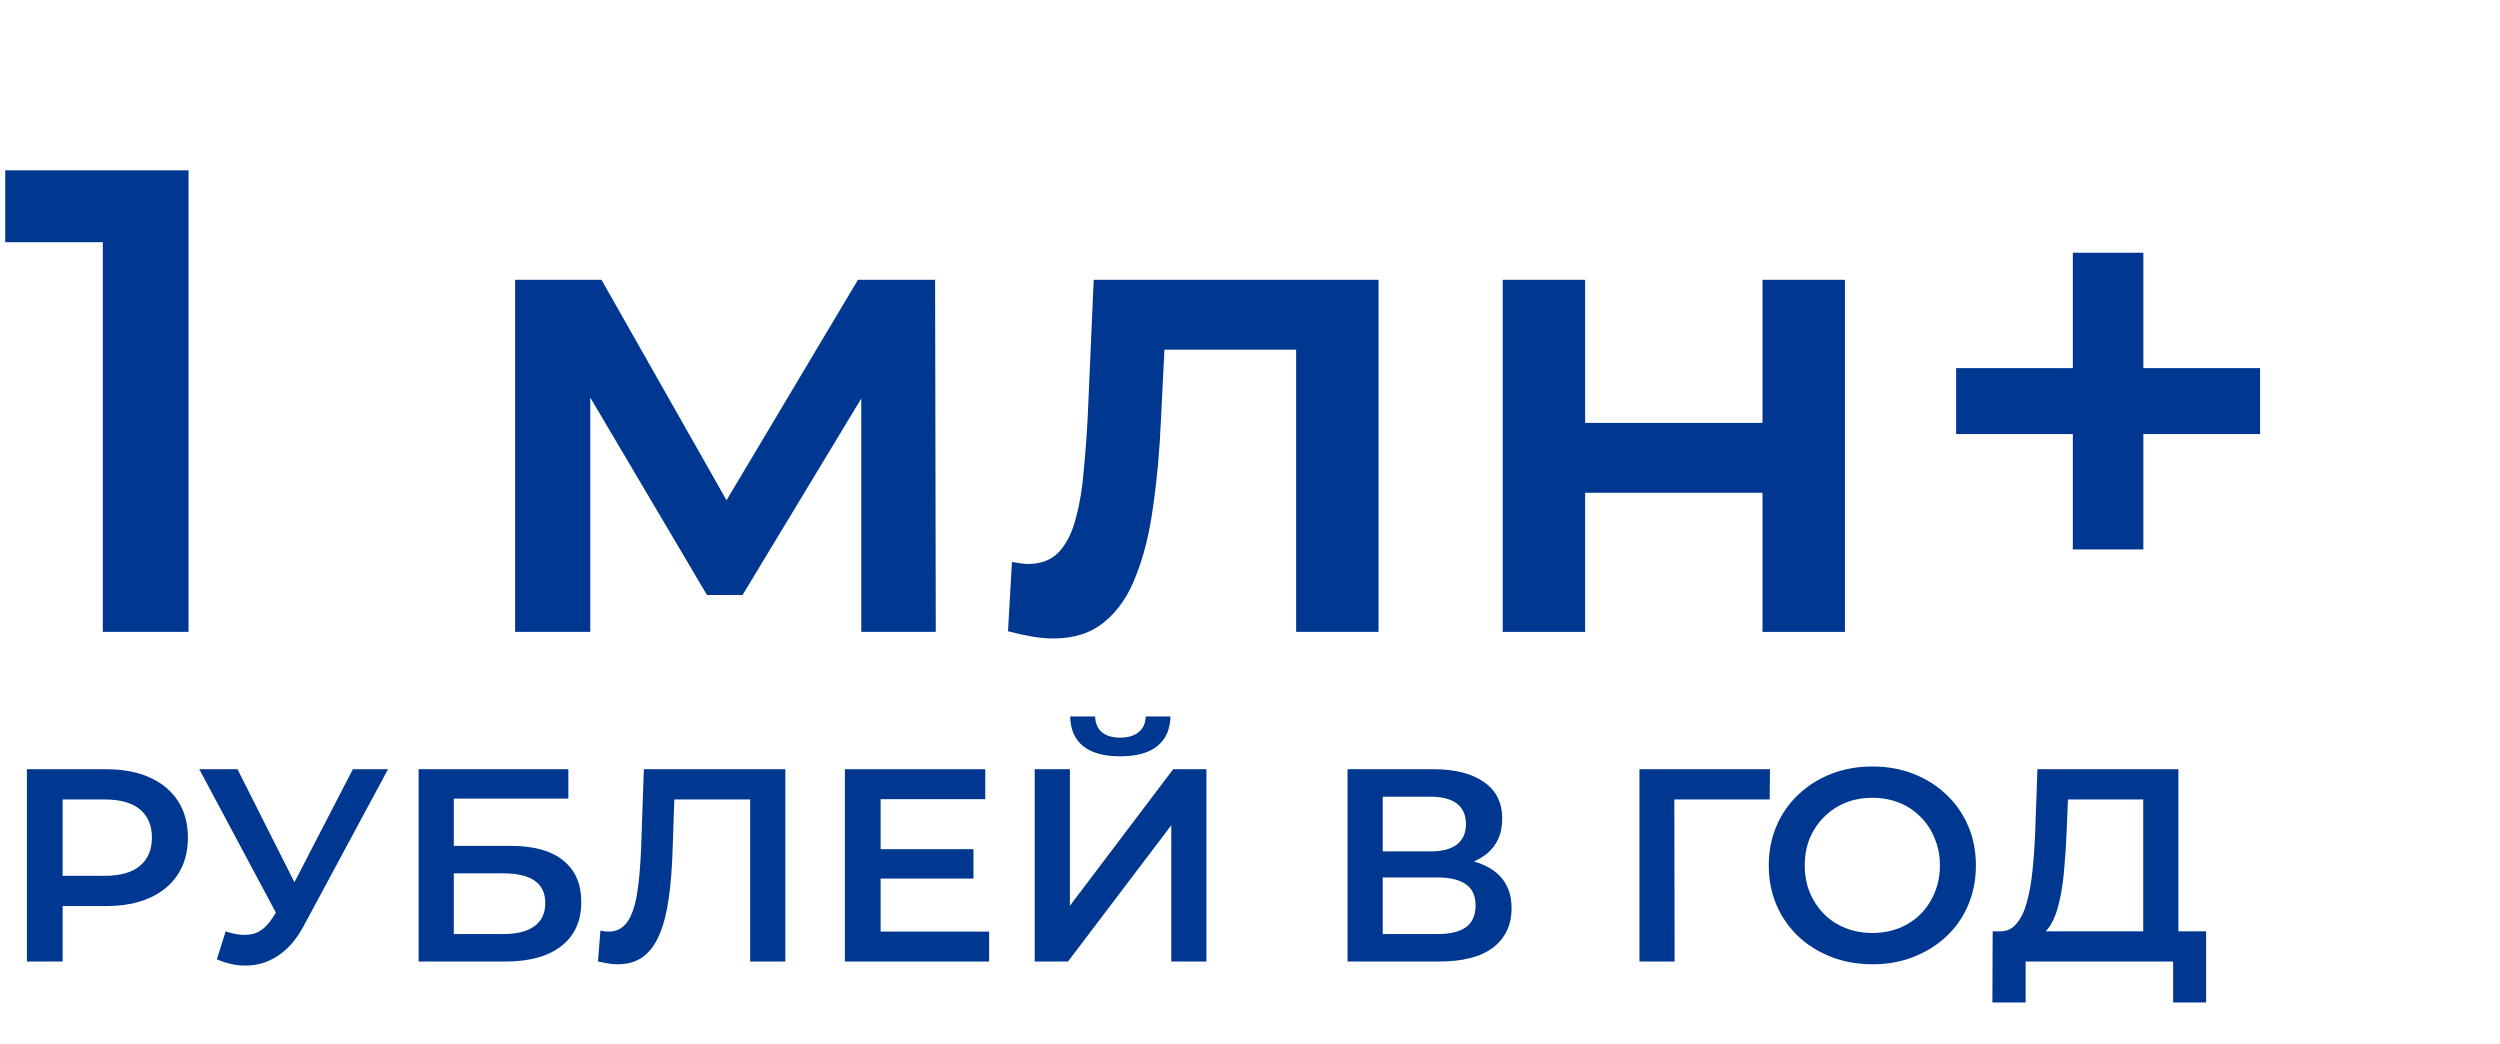
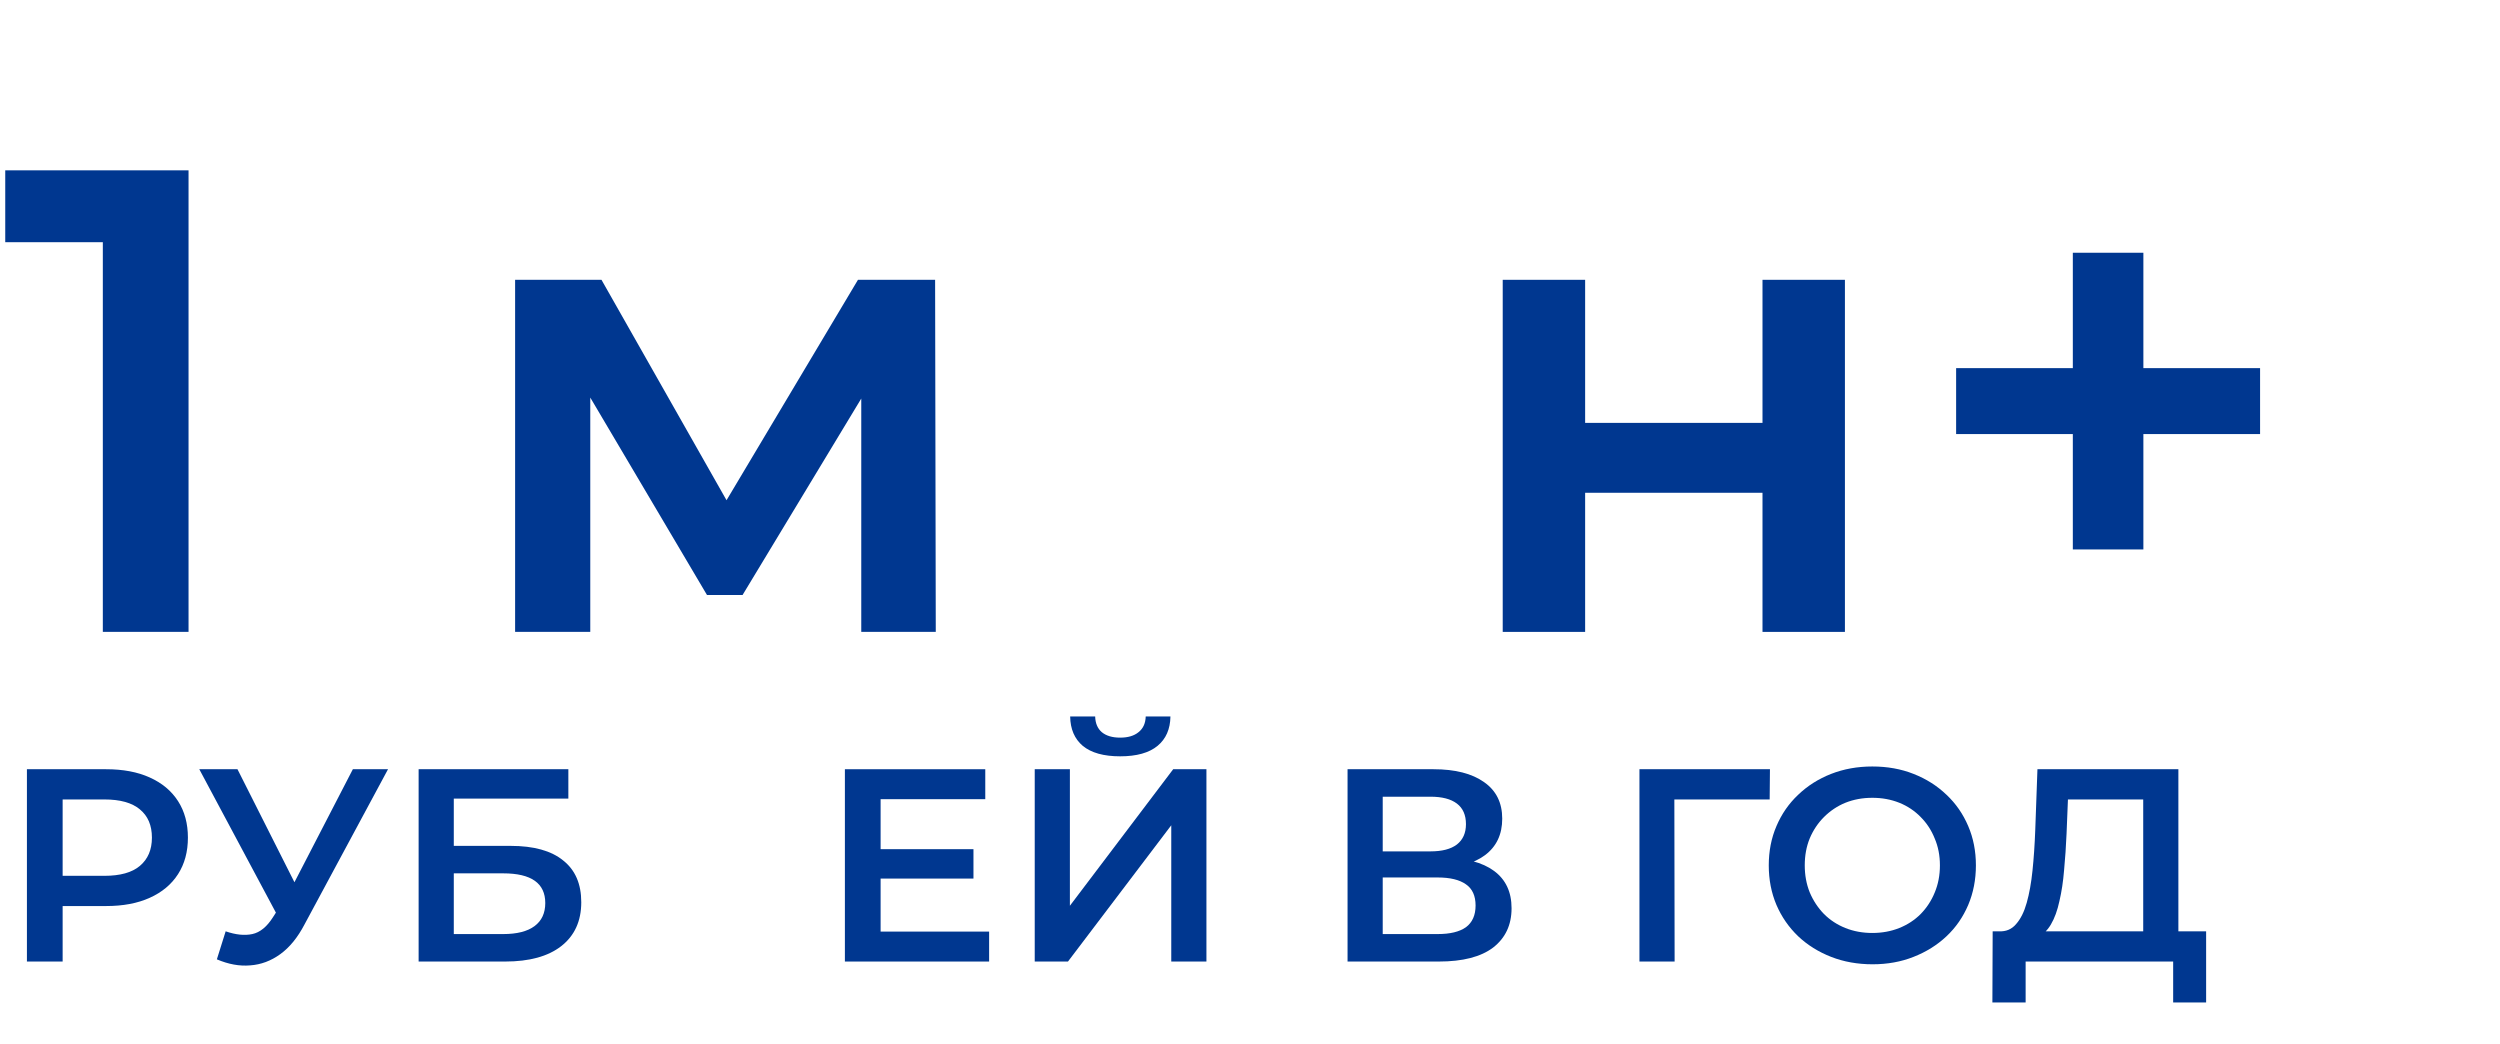
<svg xmlns="http://www.w3.org/2000/svg" width="91" height="38" viewBox="0 0 91 38" fill="none">
  <path d="M78.013 34.4V29.1H75.273L75.223 30.34C75.203 30.807 75.173 31.25 75.133 31.67C75.1 32.083 75.043 32.46 74.963 32.8C74.89 33.14 74.787 33.423 74.653 33.65C74.52 33.877 74.357 34.027 74.163 34.1L72.763 33.9C73.017 33.913 73.223 33.827 73.383 33.64C73.55 33.453 73.68 33.193 73.773 32.86C73.867 32.527 73.937 32.137 73.983 31.69C74.03 31.237 74.063 30.747 74.083 30.22L74.163 28H79.293V34.4H78.013ZM72.523 36.49L72.533 33.9H80.303V36.49H79.103V35H73.733V36.49H72.523Z" fill="#003790" />
  <path d="M68.163 35.1C67.616 35.1 67.113 35.01 66.653 34.83C66.193 34.65 65.793 34.4 65.453 34.08C65.113 33.754 64.85 33.374 64.663 32.94C64.476 32.5 64.383 32.02 64.383 31.5C64.383 30.98 64.476 30.504 64.663 30.07C64.85 29.63 65.113 29.25 65.453 28.93C65.793 28.604 66.193 28.35 66.653 28.17C67.113 27.99 67.613 27.9 68.153 27.9C68.7 27.9 69.2 27.99 69.653 28.17C70.113 28.35 70.513 28.604 70.853 28.93C71.193 29.25 71.456 29.63 71.643 30.07C71.829 30.504 71.923 30.98 71.923 31.5C71.923 32.02 71.829 32.5 71.643 32.94C71.456 33.38 71.193 33.76 70.853 34.08C70.513 34.4 70.113 34.65 69.653 34.83C69.2 35.01 68.703 35.1 68.163 35.1ZM68.153 33.96C68.506 33.96 68.833 33.9 69.133 33.78C69.433 33.66 69.693 33.49 69.913 33.27C70.133 33.044 70.303 32.784 70.423 32.49C70.549 32.19 70.613 31.86 70.613 31.5C70.613 31.14 70.549 30.814 70.423 30.52C70.303 30.22 70.133 29.96 69.913 29.74C69.693 29.514 69.433 29.34 69.133 29.22C68.833 29.1 68.506 29.04 68.153 29.04C67.799 29.04 67.473 29.1 67.173 29.22C66.879 29.34 66.62 29.514 66.393 29.74C66.173 29.96 65.999 30.22 65.873 30.52C65.753 30.814 65.693 31.14 65.693 31.5C65.693 31.854 65.753 32.18 65.873 32.48C65.999 32.78 66.173 33.044 66.393 33.27C66.613 33.49 66.873 33.66 67.173 33.78C67.473 33.9 67.799 33.96 68.153 33.96Z" fill="#003790" />
  <path d="M59.676 35V28H64.426L64.416 29.1H60.646L60.946 28.79L60.956 35H59.676Z" fill="#003790" />
  <path d="M49.051 35V28H52.181C52.967 28 53.581 28.157 54.021 28.47C54.461 28.777 54.681 29.22 54.681 29.8C54.681 30.373 54.471 30.817 54.051 31.13C53.631 31.437 53.077 31.59 52.391 31.59L52.571 31.23C53.351 31.23 53.954 31.387 54.381 31.7C54.807 32.013 55.021 32.467 55.021 33.06C55.021 33.667 54.797 34.143 54.351 34.49C53.904 34.83 53.244 35 52.371 35H49.051ZM50.331 34H52.331C52.784 34 53.127 33.917 53.361 33.75C53.594 33.577 53.711 33.313 53.711 32.96C53.711 32.607 53.594 32.35 53.361 32.19C53.127 32.023 52.784 31.94 52.331 31.94H50.331V34ZM50.331 30.99H52.071C52.491 30.99 52.811 30.907 53.031 30.74C53.251 30.567 53.361 30.32 53.361 30C53.361 29.667 53.251 29.417 53.031 29.25C52.811 29.083 52.491 29 52.071 29H50.331V30.99Z" fill="#003790" />
  <path d="M37.664 35V28H38.944V32.97L42.704 28H43.914V35H42.634V30.04L38.874 35H37.664ZM40.774 27.53C40.174 27.53 39.721 27.403 39.414 27.15C39.114 26.897 38.961 26.54 38.954 26.08H39.864C39.871 26.327 39.951 26.517 40.104 26.65C40.264 26.783 40.487 26.85 40.774 26.85C41.061 26.85 41.284 26.783 41.444 26.65C41.611 26.517 41.697 26.327 41.704 26.08H42.604C42.597 26.54 42.441 26.897 42.134 27.15C41.827 27.403 41.374 27.53 40.774 27.53Z" fill="#003790" />
  <path d="M31.954 30.91H35.434V31.98H31.954V30.91ZM32.054 33.91H36.004V35H30.754V28H35.864V29.09H32.054V33.91Z" fill="#003790" />
-   <path d="M22.476 35.1C22.362 35.1 22.249 35.09 22.136 35.07C22.022 35.05 21.899 35.027 21.766 35L21.856 33.87C21.949 33.897 22.049 33.91 22.156 33.91C22.436 33.91 22.659 33.797 22.826 33.57C22.992 33.337 23.112 32.997 23.186 32.55C23.259 32.103 23.309 31.553 23.336 30.9L23.436 28H28.586V35H27.306V28.78L27.606 29.1H24.276L24.556 28.77L24.486 30.85C24.466 31.543 24.419 32.153 24.346 32.68C24.272 33.207 24.159 33.65 24.006 34.01C23.859 34.363 23.662 34.633 23.416 34.82C23.169 35.007 22.856 35.1 22.476 35.1Z" fill="#003790" />
  <path d="M15.238 35V28H20.688V29.07H16.518V30.79H18.588C19.428 30.79 20.065 30.967 20.498 31.32C20.938 31.667 21.158 32.173 21.158 32.84C21.158 33.527 20.915 34.06 20.428 34.44C19.948 34.813 19.268 35 18.388 35H15.238ZM16.518 34H18.318C18.818 34 19.198 33.903 19.458 33.71C19.718 33.517 19.848 33.237 19.848 32.87C19.848 32.15 19.338 31.79 18.318 31.79H16.518V34Z" fill="#003790" />
  <path d="M8.214 33.9C8.581 34.027 8.904 34.06 9.184 34C9.464 33.94 9.714 33.737 9.934 33.39L10.274 32.86L10.404 32.72L12.844 28H14.124L11.084 33.65C10.837 34.123 10.544 34.483 10.204 34.73C9.864 34.977 9.497 35.113 9.104 35.14C8.717 35.173 8.314 35.1 7.894 34.92L8.214 33.9ZM10.374 33.84L7.254 28H8.644L11.084 32.84L10.374 33.84Z" fill="#003790" />
  <path d="M0.98 35V28H3.86C4.48 28 5.01 28.1 5.45 28.3C5.897 28.5 6.24 28.787 6.48 29.16C6.72 29.533 6.84 29.977 6.84 30.49C6.84 31.003 6.72 31.447 6.48 31.82C6.24 32.193 5.897 32.48 5.45 32.68C5.01 32.88 4.48 32.98 3.86 32.98H1.7L2.28 32.37V35H0.98ZM2.28 32.51L1.7 31.88H3.8C4.374 31.88 4.804 31.76 5.09 31.52C5.384 31.273 5.53 30.93 5.53 30.49C5.53 30.043 5.384 29.7 5.09 29.46C4.804 29.22 4.374 29.1 3.8 29.1H1.7L2.28 28.46V32.51Z" fill="#003790" />
  <path d="M75.451 20V9.2H78.019V20H75.451ZM71.203 15.8V13.4H82.267V15.8H71.203Z" fill="#003790" />
  <path d="M54.699 23.001V10.185H57.699V15.393H64.155V10.185H67.155V23.001H64.155V17.937H57.699V23.001H54.699Z" fill="#003790" />
-   <path d="M36.691 22.977L36.835 20.457C36.947 20.473 37.051 20.489 37.147 20.505C37.243 20.521 37.331 20.529 37.411 20.529C37.907 20.529 38.291 20.377 38.563 20.073C38.835 19.769 39.035 19.361 39.163 18.849C39.307 18.321 39.403 17.737 39.451 17.097C39.515 16.441 39.563 15.785 39.595 15.129L39.811 10.185H50.179V23.001H47.179V11.913L47.875 12.729H41.779L42.427 11.889L42.259 15.273C42.211 16.409 42.115 17.465 41.971 18.441C41.843 19.401 41.635 20.241 41.347 20.961C41.075 21.681 40.691 22.241 40.195 22.641C39.715 23.041 39.099 23.241 38.347 23.241C38.107 23.241 37.843 23.217 37.555 23.169C37.283 23.121 36.995 23.057 36.691 22.977Z" fill="#003790" />
  <path d="M18.75 23.001V10.185H21.894L27.054 19.281H25.806L31.23 10.185H34.038L34.062 23.001H31.35V13.401L31.83 13.713L27.03 21.657H25.734L20.91 13.497L21.486 13.353V23.001H18.75Z" fill="#003790" />
  <path d="M3.743 23V7.4L5.111 8.816H0.191V6.2H6.863V23H3.743Z" fill="#003790" />
</svg>